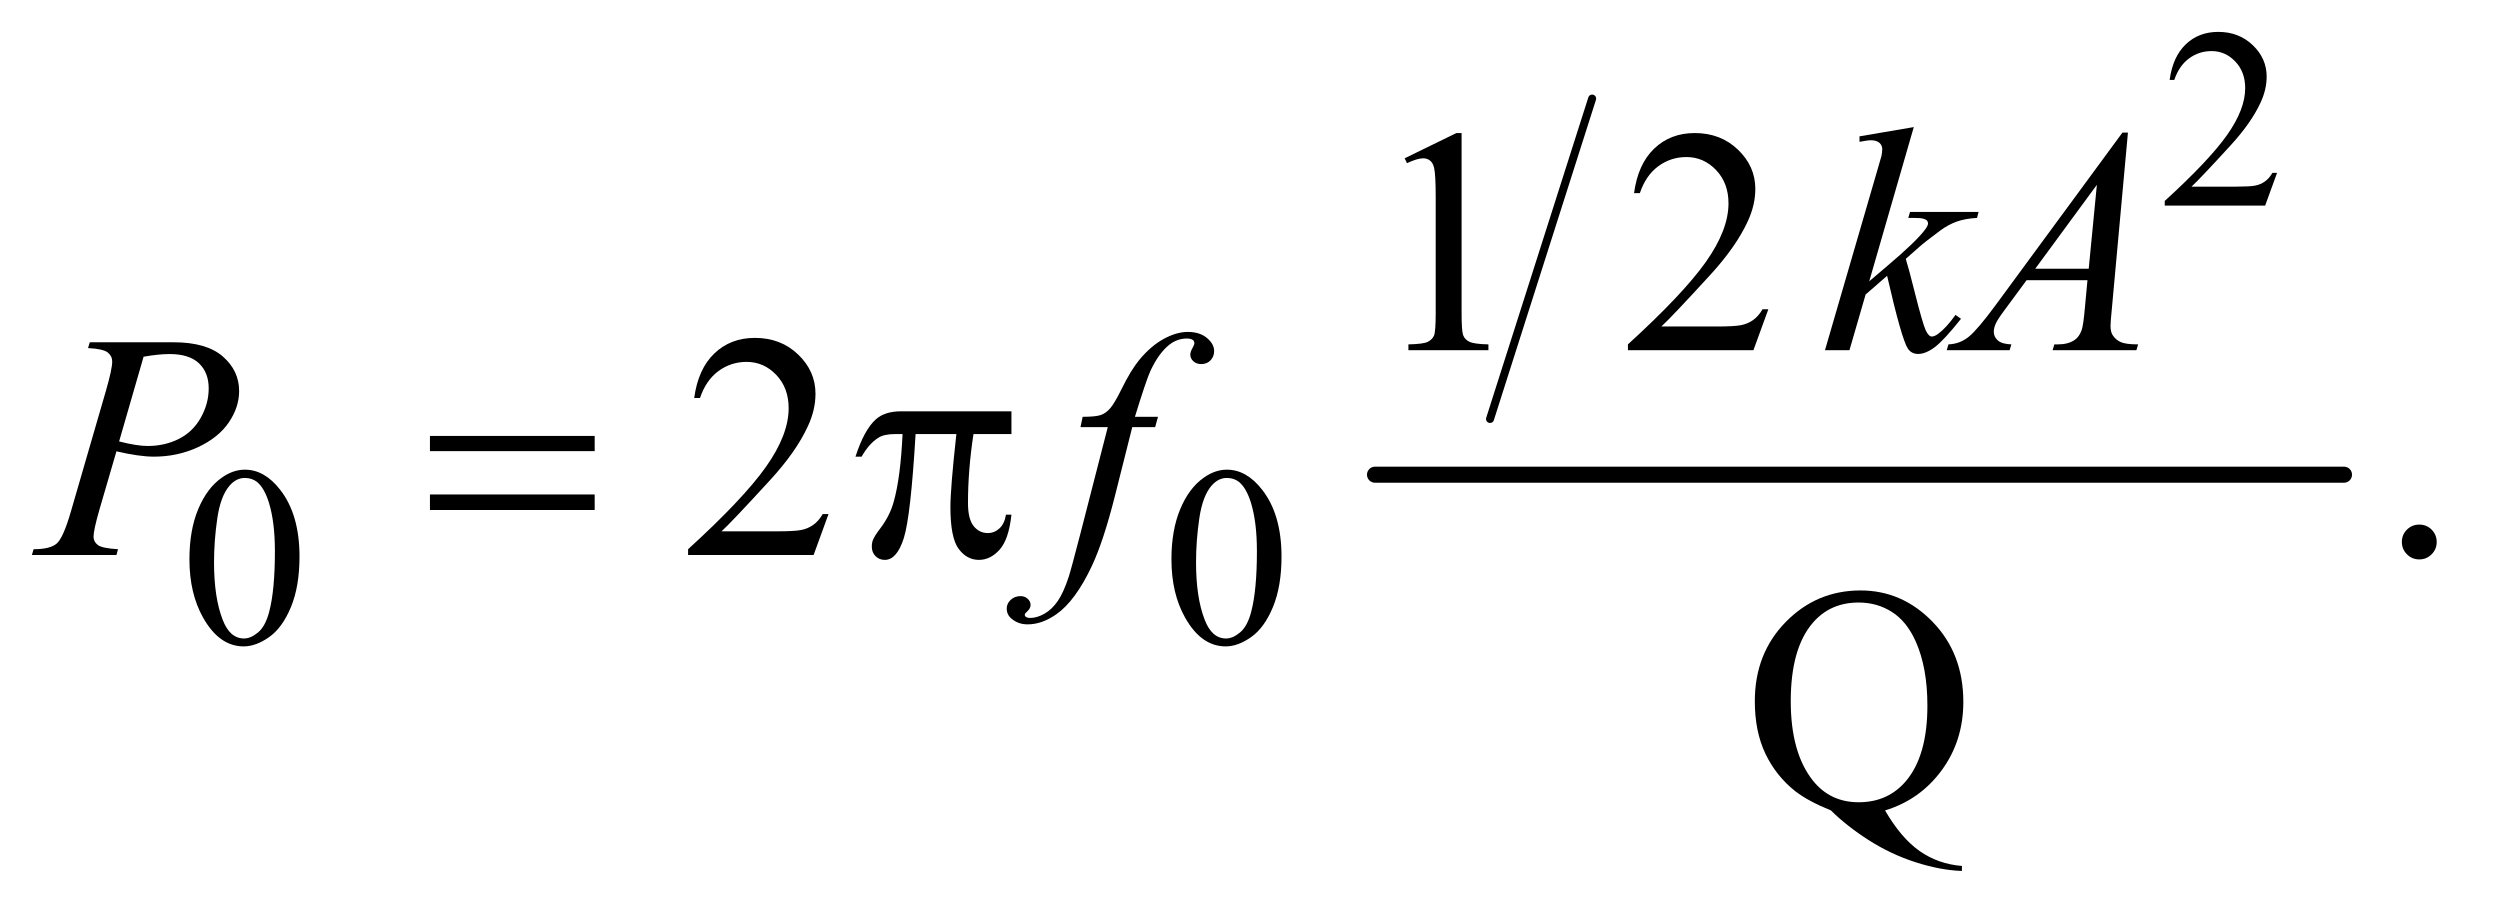
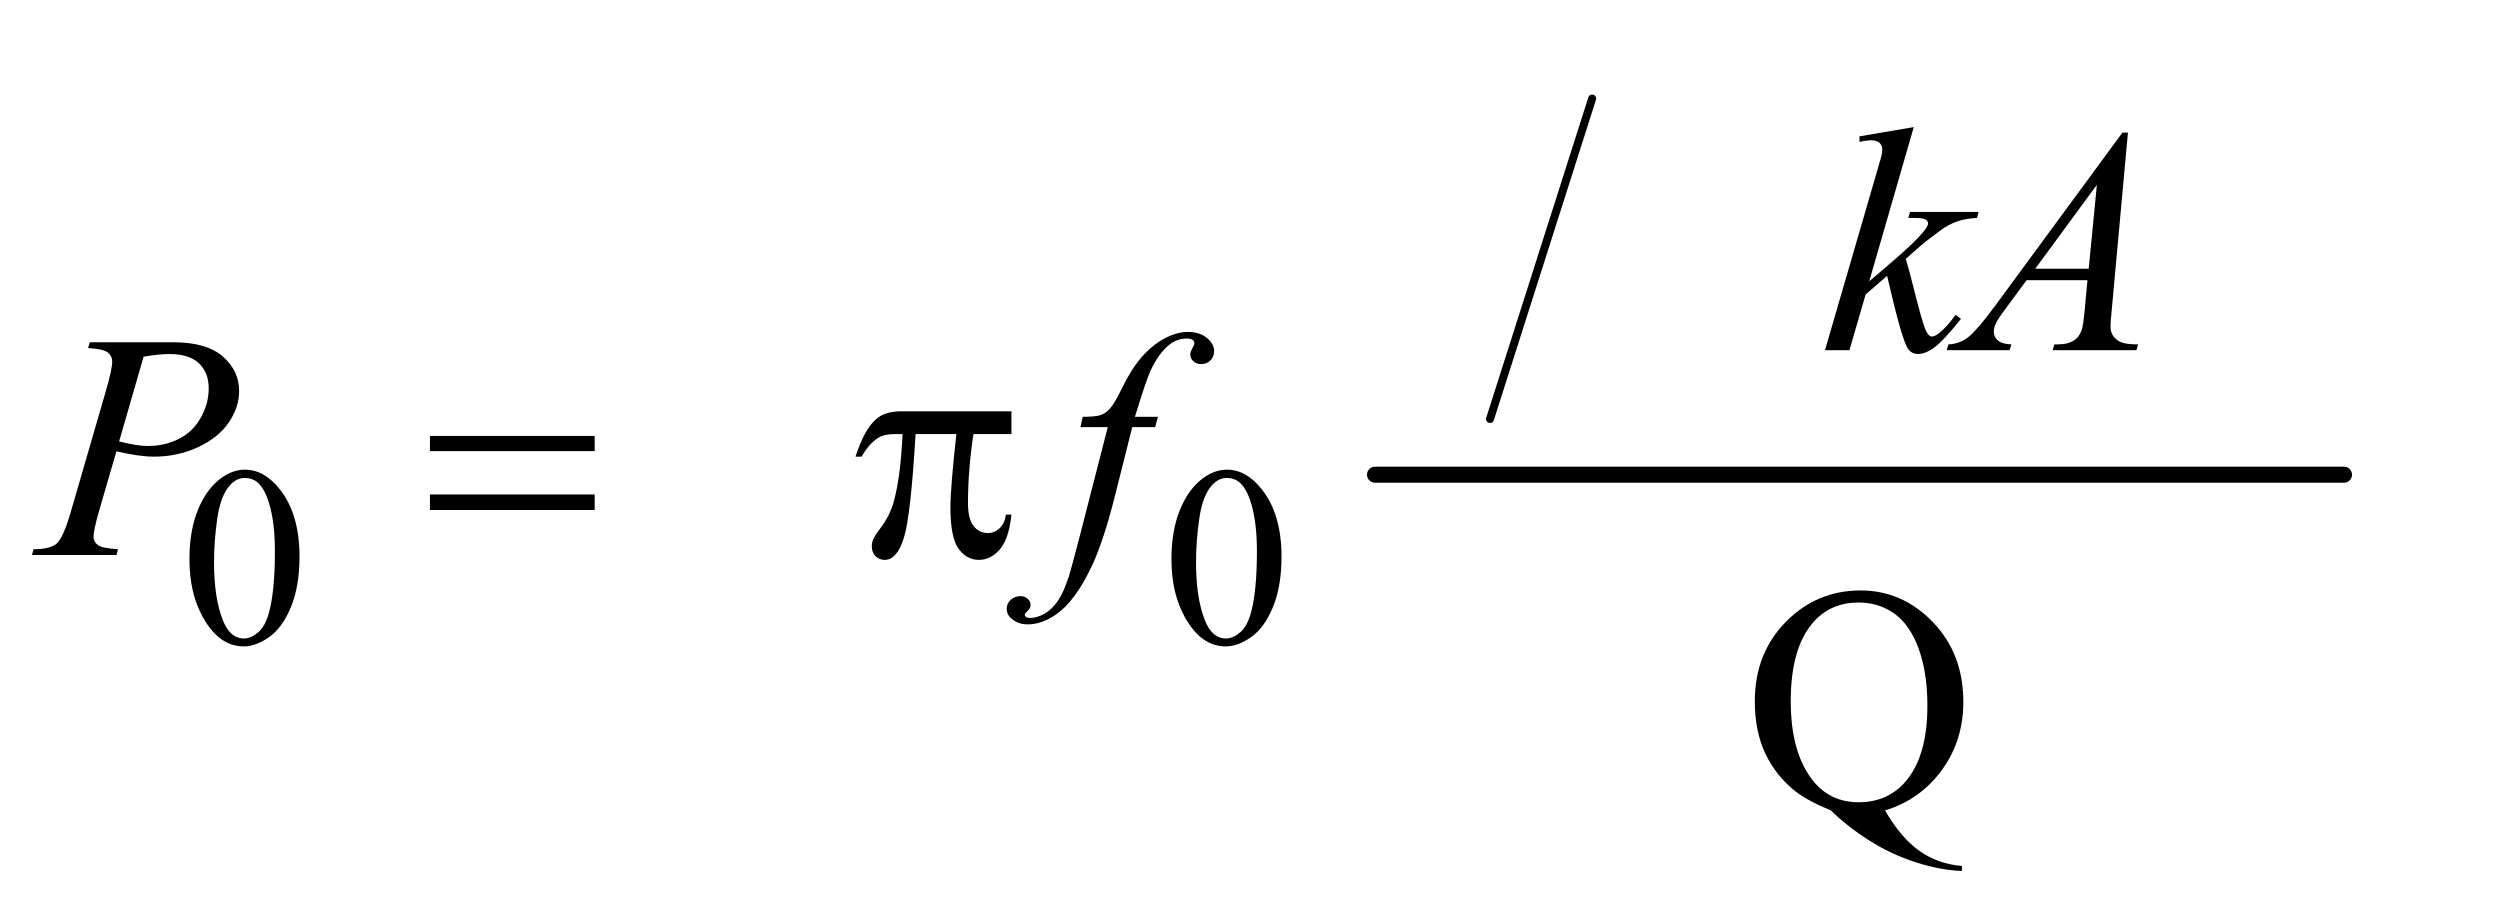
<svg xmlns="http://www.w3.org/2000/svg" stroke-dasharray="none" shape-rendering="auto" font-family="'Dialog'" text-rendering="auto" width="122" fill-opacity="1" color-interpolation="auto" color-rendering="auto" preserveAspectRatio="xMidYMid meet" font-size="12px" viewBox="0 0 122 45" fill="black" stroke="black" image-rendering="auto" stroke-miterlimit="10" stroke-linecap="square" stroke-linejoin="miter" font-style="normal" stroke-width="1" height="45" stroke-dashoffset="0" font-weight="normal" stroke-opacity="1">
  <defs id="genericDefs" />
  <g>
    <defs id="defs1">
      <clipPath clipPathUnits="userSpaceOnUse" id="clipPath1">
        <path d="M0.92 2.713 L77.884 2.713 L77.884 30.785 L0.92 30.785 L0.92 2.713 Z" />
      </clipPath>
      <clipPath clipPathUnits="userSpaceOnUse" id="clipPath2">
        <path d="M29.395 86.949 L29.395 986.707 L2488.293 986.707 L2488.293 86.949 Z" />
      </clipPath>
    </defs>
    <g stroke-width="8" transform="scale(1.576,1.576) translate(-0.92,-2.713) matrix(0.031,0,0,0.031,0,0)" stroke-linejoin="round" stroke-linecap="round">
      <line y2="506" fill="none" x1="1620" clip-path="url(#clipPath2)" x2="1518" y1="186" />
    </g>
    <g stroke-width="16" transform="matrix(0.049,0,0,0.049,-1.45,-4.275)" stroke-linejoin="round" stroke-linecap="round">
      <line y2="560" fill="none" x1="1399" clip-path="url(#clipPath2)" x2="2364" y1="560" />
    </g>
    <g transform="matrix(0.049,0,0,0.049,-1.45,-4.275)">
-       <path d="M2297.375 259.375 L2285.5 292 L2185.5 292 L2185.5 287.375 Q2229.625 247.125 2247.625 221.625 Q2265.625 196.125 2265.625 175 Q2265.625 158.875 2255.75 148.5 Q2245.875 138.125 2232.125 138.125 Q2219.625 138.125 2209.688 145.438 Q2199.75 152.75 2195 166.875 L2190.375 166.875 Q2193.5 143.75 2206.438 131.375 Q2219.375 119 2238.75 119 Q2259.375 119 2273.188 132.25 Q2287 145.5 2287 163.5 Q2287 176.375 2281 189.25 Q2271.75 209.5 2251 232.125 Q2219.875 266.125 2212.125 273.125 L2256.375 273.125 Q2269.875 273.125 2275.312 272.125 Q2280.75 271.125 2285.125 268.062 Q2289.5 265 2292.75 259.375 L2297.375 259.375 Z" stroke="none" clip-path="url(#clipPath2)" />
-     </g>
+       </g>
    <g transform="matrix(0.049,0,0,0.049,-1.45,-4.275)">
      <path d="M218.25 644.25 Q218.25 615.25 227 594.312 Q235.75 573.375 250.25 563.125 Q261.5 555 273.5 555 Q293 555 308.5 574.875 Q327.875 599.5 327.875 641.625 Q327.875 671.125 319.375 691.75 Q310.875 712.375 297.688 721.688 Q284.5 731 272.25 731 Q248 731 231.875 702.375 Q218.25 678.25 218.25 644.25 ZM242.75 647.375 Q242.75 682.375 251.375 704.5 Q258.5 723.125 272.625 723.125 Q279.375 723.125 286.625 717.062 Q293.875 711 297.625 696.75 Q303.375 675.25 303.375 636.125 Q303.375 607.125 297.375 587.75 Q292.875 573.375 285.75 567.375 Q280.625 563.25 273.375 563.25 Q264.875 563.25 258.25 570.875 Q249.25 581.25 246 603.5 Q242.75 625.75 242.75 647.375 ZM1196.25 644.25 Q1196.25 615.25 1205 594.312 Q1213.75 573.375 1228.25 563.125 Q1239.5 555 1251.5 555 Q1271 555 1286.5 574.875 Q1305.875 599.5 1305.875 641.625 Q1305.875 671.125 1297.375 691.75 Q1288.875 712.375 1275.688 721.688 Q1262.5 731 1250.25 731 Q1226 731 1209.875 702.375 Q1196.25 678.25 1196.25 644.25 ZM1220.75 647.375 Q1220.75 682.375 1229.375 704.5 Q1236.5 723.125 1250.625 723.125 Q1257.375 723.125 1264.625 717.062 Q1271.875 711 1275.625 696.75 Q1281.375 675.25 1281.375 636.125 Q1281.375 607.125 1275.375 587.75 Q1270.875 573.375 1263.75 567.375 Q1258.625 563.25 1251.375 563.25 Q1242.875 563.25 1236.25 570.875 Q1227.25 581.25 1224 603.5 Q1220.75 625.75 1220.75 647.375 Z" stroke="none" clip-path="url(#clipPath2)" />
    </g>
    <g transform="matrix(0.049,0,0,0.049,-1.45,-4.275)">
-       <path d="M1428.5 244.906 L1480.062 219.75 L1485.219 219.75 L1485.219 398.656 Q1485.219 416.469 1486.703 420.844 Q1488.188 425.219 1492.875 427.562 Q1497.562 429.906 1511.938 430.219 L1511.938 436 L1432.25 436 L1432.25 430.219 Q1447.25 429.906 1451.625 427.641 Q1456 425.375 1457.719 421.547 Q1459.438 417.719 1459.438 398.656 L1459.438 284.281 Q1459.438 261.156 1457.875 254.594 Q1456.781 249.594 1453.891 247.25 Q1451 244.906 1446.938 244.906 Q1441.156 244.906 1430.844 249.75 L1428.5 244.906 ZM1790.719 395.219 L1775.875 436 L1650.875 436 L1650.875 430.219 Q1706.031 379.906 1728.531 348.031 Q1751.031 316.156 1751.031 289.75 Q1751.031 269.594 1738.688 256.625 Q1726.344 243.656 1709.156 243.656 Q1693.531 243.656 1681.109 252.797 Q1668.688 261.938 1662.75 279.594 L1656.969 279.594 Q1660.875 250.688 1677.047 235.219 Q1693.219 219.75 1717.438 219.75 Q1743.219 219.75 1760.484 236.312 Q1777.75 252.875 1777.75 275.375 Q1777.75 291.469 1770.25 307.562 Q1758.688 332.875 1732.75 361.156 Q1693.844 403.656 1684.156 412.406 L1739.469 412.406 Q1756.344 412.406 1763.141 411.156 Q1769.938 409.906 1775.406 406.078 Q1780.875 402.25 1784.938 395.219 L1790.719 395.219 Z" stroke="none" clip-path="url(#clipPath2)" />
-     </g>
+       </g>
    <g transform="matrix(0.049,0,0,0.049,-1.45,-4.275)">
-       <path d="M854.719 599.219 L839.875 640 L714.875 640 L714.875 634.219 Q770.031 583.906 792.531 552.031 Q815.031 520.156 815.031 493.75 Q815.031 473.594 802.688 460.625 Q790.344 447.656 773.156 447.656 Q757.531 447.656 745.109 456.797 Q732.688 465.938 726.75 483.594 L720.969 483.594 Q724.875 454.688 741.047 439.219 Q757.219 423.75 781.438 423.75 Q807.219 423.75 824.484 440.312 Q841.75 456.875 841.75 479.375 Q841.75 495.469 834.25 511.562 Q822.688 536.875 796.75 565.156 Q757.844 607.656 748.156 616.406 L803.469 616.406 Q820.344 616.406 827.141 615.156 Q833.938 613.906 839.406 610.078 Q844.875 606.25 848.938 599.219 L854.719 599.219 ZM2439 609.688 Q2446.344 609.688 2451.344 614.766 Q2456.344 619.844 2456.344 627.031 Q2456.344 634.219 2451.266 639.297 Q2446.188 644.375 2439 644.375 Q2431.812 644.375 2426.734 639.297 Q2421.656 634.219 2421.656 627.031 Q2421.656 619.688 2426.734 614.688 Q2431.812 609.688 2439 609.688 Z" stroke="none" clip-path="url(#clipPath2)" />
-     </g>
+       </g>
    <g transform="matrix(0.049,0,0,0.049,-1.45,-4.275)">
      <path d="M1906.938 894.344 Q1922.875 921.844 1941.391 934.812 Q1959.906 947.781 1983.5 949.656 L1983.5 954.656 Q1961.938 953.875 1937.406 945.984 Q1912.875 938.094 1890.922 924.109 Q1868.969 910.125 1853.031 894.344 Q1830.531 885.281 1817.406 875.125 Q1798.344 859.969 1787.797 837.859 Q1777.25 815.75 1777.25 785.594 Q1777.25 738.094 1808.031 706.688 Q1838.812 675.281 1882.562 675.281 Q1924.125 675.281 1954.516 706.766 Q1984.906 738.25 1984.906 786.219 Q1984.906 825.125 1963.266 854.5 Q1941.625 883.875 1906.938 894.344 ZM1880.688 687.312 Q1852.25 687.312 1834.906 707.625 Q1813.031 733.094 1813.031 785.594 Q1813.031 837 1835.219 864.812 Q1852.406 886.219 1880.688 886.219 Q1910.062 886.219 1928.031 864.812 Q1949.125 839.5 1949.125 790.125 Q1949.125 752.156 1937.562 726.219 Q1928.656 706.219 1913.891 696.766 Q1899.125 687.312 1880.688 687.312 Z" stroke="none" clip-path="url(#clipPath2)" />
    </g>
    <g transform="matrix(0.049,0,0,0.049,-1.45,-4.275)">
      <path d="M1935.562 213.812 L1891.188 367.406 L1909 352.25 Q1938.219 327.562 1946.969 315.688 Q1949.781 311.781 1949.781 309.75 Q1949.781 308.344 1948.844 307.094 Q1947.906 305.844 1945.172 305.062 Q1942.438 304.281 1935.562 304.281 L1930.094 304.281 L1931.812 298.344 L2000.094 298.344 L1998.531 304.281 Q1986.812 304.906 1978.297 307.953 Q1969.781 311 1961.812 316.938 Q1946.031 328.656 1941.031 333.188 L1927.594 345.062 Q1931.031 356.312 1936.031 376.469 Q1944.469 409.906 1947.438 416.156 Q1950.406 422.406 1953.531 422.406 Q1956.188 422.406 1959.781 419.75 Q1967.906 413.812 1977.125 400.844 L1982.594 404.75 Q1965.562 426.156 1956.5 432.953 Q1947.438 439.75 1939.938 439.75 Q1933.375 439.75 1929.781 434.594 Q1923.531 425.375 1909 361.938 L1887.594 380.531 L1871.5 436 L1847.125 436 L1899 257.719 L1903.375 242.562 Q1904.156 238.656 1904.156 235.688 Q1904.156 231.938 1901.266 229.438 Q1898.375 226.938 1892.906 226.938 Q1889.312 226.938 1881.5 228.5 L1881.5 223.031 L1935.562 213.812 ZM2148.844 219.281 L2132.75 395.531 Q2131.5 407.875 2131.5 411.781 Q2131.5 418.031 2133.844 421.312 Q2136.812 425.844 2141.891 428.031 Q2146.969 430.219 2159 430.219 L2157.281 436 L2073.844 436 L2075.562 430.219 L2079.156 430.219 Q2089.312 430.219 2095.719 425.844 Q2100.25 422.875 2102.75 416 Q2104.469 411.156 2106.031 393.188 L2108.531 366.312 L2047.906 366.312 L2026.344 395.531 Q2019 405.375 2017.125 409.672 Q2015.25 413.969 2015.25 417.719 Q2015.25 422.719 2019.312 426.312 Q2023.375 429.906 2032.75 430.219 L2031.031 436 L1968.375 436 L1970.094 430.219 Q1981.656 429.75 1990.484 422.484 Q1999.312 415.219 2016.812 391.469 L2143.375 219.281 L2148.844 219.281 ZM2117.906 271.312 L2056.5 354.906 L2109.781 354.906 L2117.906 271.312 Z" stroke="none" clip-path="url(#clipPath2)" />
    </g>
    <g transform="matrix(0.049,0,0,0.049,-1.45,-4.275)">
      <path d="M119 428.125 L202.438 428.125 Q235.25 428.125 251.5 442.266 Q267.75 456.406 267.75 476.719 Q267.75 492.812 257.438 507.969 Q247.125 523.125 226.812 532.578 Q206.5 542.031 182.906 542.031 Q168.219 542.031 145.562 536.719 L128.688 594.531 Q122.75 615.156 122.75 621.719 Q122.75 626.719 126.969 630 Q131.188 633.281 147.125 634.219 L145.562 640 L61.344 640 L63.062 634.219 Q79.625 634.219 86.109 628.516 Q92.594 622.812 100.094 597.031 L135.094 476.406 Q141.344 454.688 141.344 447.344 Q141.344 441.875 136.891 438.281 Q132.438 434.688 117.281 433.906 L119 428.125 ZM148.219 526.875 Q165.875 531.406 176.656 531.406 Q193.688 531.406 207.672 524.375 Q221.656 517.344 229.547 503.281 Q237.438 489.219 237.438 474.062 Q237.438 458.281 227.75 449.062 Q218.062 439.844 198.375 439.844 Q187.75 439.844 172.594 442.5 L148.219 526.875 ZM1182.844 502.344 L1180.031 512.656 L1157.219 512.656 L1140.031 580.938 Q1128.625 626.094 1117.062 650.781 Q1100.656 685.625 1081.75 698.906 Q1067.375 709.062 1053 709.062 Q1043.625 709.062 1037.062 703.438 Q1032.219 699.531 1032.219 693.281 Q1032.219 688.281 1036.203 684.609 Q1040.188 680.938 1045.969 680.938 Q1050.188 680.938 1053.078 683.594 Q1055.969 686.25 1055.969 689.688 Q1055.969 693.125 1052.688 696.094 Q1050.188 698.281 1050.188 699.375 Q1050.188 700.781 1051.281 701.562 Q1052.688 702.656 1055.656 702.656 Q1062.375 702.656 1069.797 698.438 Q1077.219 694.219 1083 685.859 Q1088.781 677.5 1093.938 661.719 Q1096.125 655.156 1105.656 618.438 L1132.844 512.656 L1105.656 512.656 L1107.844 502.344 Q1120.812 502.344 1125.969 500.547 Q1131.125 498.75 1135.422 493.672 Q1139.719 488.594 1146.594 474.688 Q1155.812 455.938 1164.25 445.625 Q1175.812 431.719 1188.547 424.766 Q1201.281 417.812 1212.531 417.812 Q1224.406 417.812 1231.594 423.828 Q1238.781 429.844 1238.781 436.875 Q1238.781 442.344 1235.188 446.094 Q1231.594 449.844 1225.969 449.844 Q1221.125 449.844 1218.078 447.031 Q1215.031 444.219 1215.031 440.312 Q1215.031 437.812 1217.062 434.141 Q1219.094 430.469 1219.094 429.219 Q1219.094 427.031 1217.688 425.938 Q1215.656 424.375 1211.75 424.375 Q1201.906 424.375 1194.094 430.625 Q1183.625 438.906 1175.344 456.562 Q1171.125 465.781 1159.875 502.344 L1182.844 502.344 Z" stroke="none" clip-path="url(#clipPath2)" />
    </g>
    <g transform="matrix(0.049,0,0,0.049,-1.45,-4.275)">
      <path d="M457.781 521.406 L621.844 521.406 L621.844 536.562 L457.781 536.562 L457.781 521.406 ZM457.781 579.688 L621.844 579.688 L621.844 595.156 L457.781 595.156 L457.781 579.688 ZM1036.906 496.875 L1036.906 519.531 L999.094 519.531 Q993.625 555.312 993.625 588.125 Q993.625 604.219 999.25 611.172 Q1004.875 618.125 1013.312 618.125 Q1020.031 618.125 1025.031 613.438 Q1030.031 608.75 1031.438 599.844 L1036.906 599.844 Q1034.25 624.531 1025.109 634.688 Q1015.969 644.844 1004.562 644.844 Q992.375 644.844 984.25 633.75 Q976.125 622.656 976.125 592.344 Q976.125 573.281 982.062 519.531 L941.438 519.531 Q936.594 601.406 929.719 623.125 Q922.844 644.844 910.812 644.844 Q905.188 644.844 901.516 641.094 Q897.844 637.344 897.844 631.719 Q897.844 627.656 899.094 624.688 Q900.812 620.625 906.438 613.281 Q915.969 600.625 919.719 586.719 Q926.438 562.969 928.469 519.531 L921.281 519.531 Q909.875 519.531 904.25 523.281 Q895.188 528.906 887.688 542.031 L881.594 542.031 Q890.344 515 902.062 504.688 Q910.969 496.875 927.062 496.875 L1036.906 496.875 Z" stroke="none" clip-path="url(#clipPath2)" />
    </g>
  </g>
</svg>